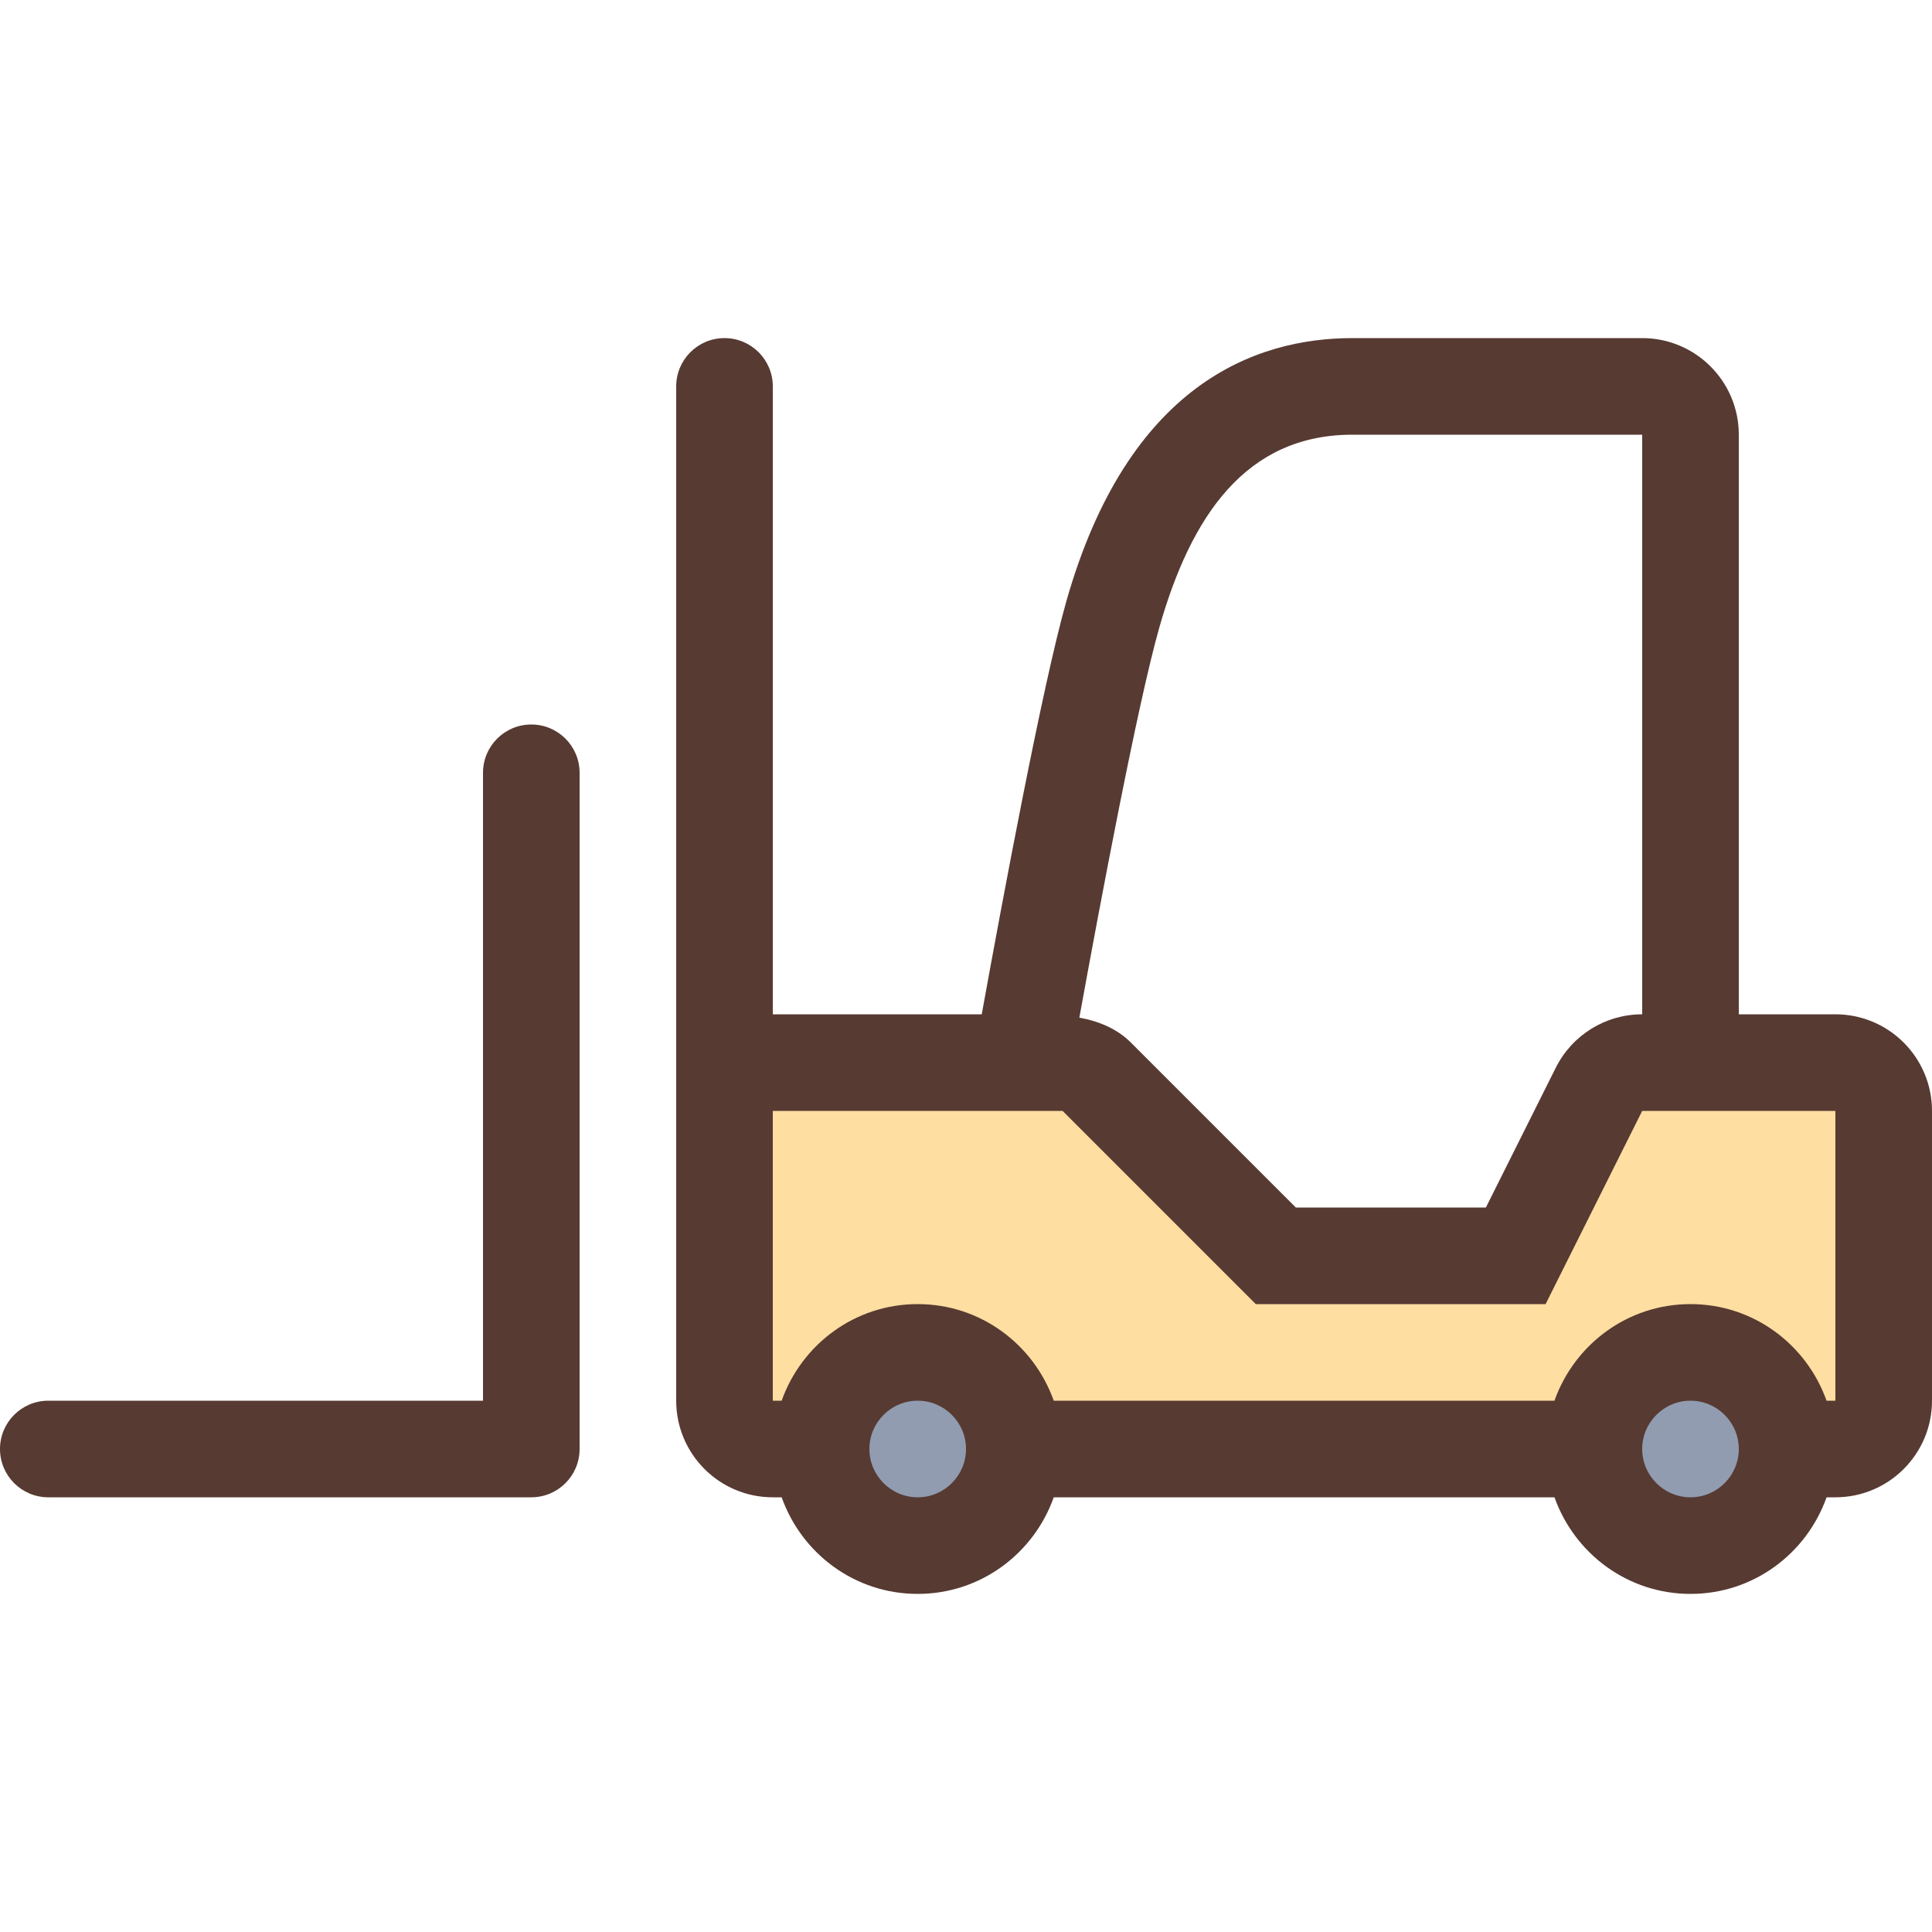
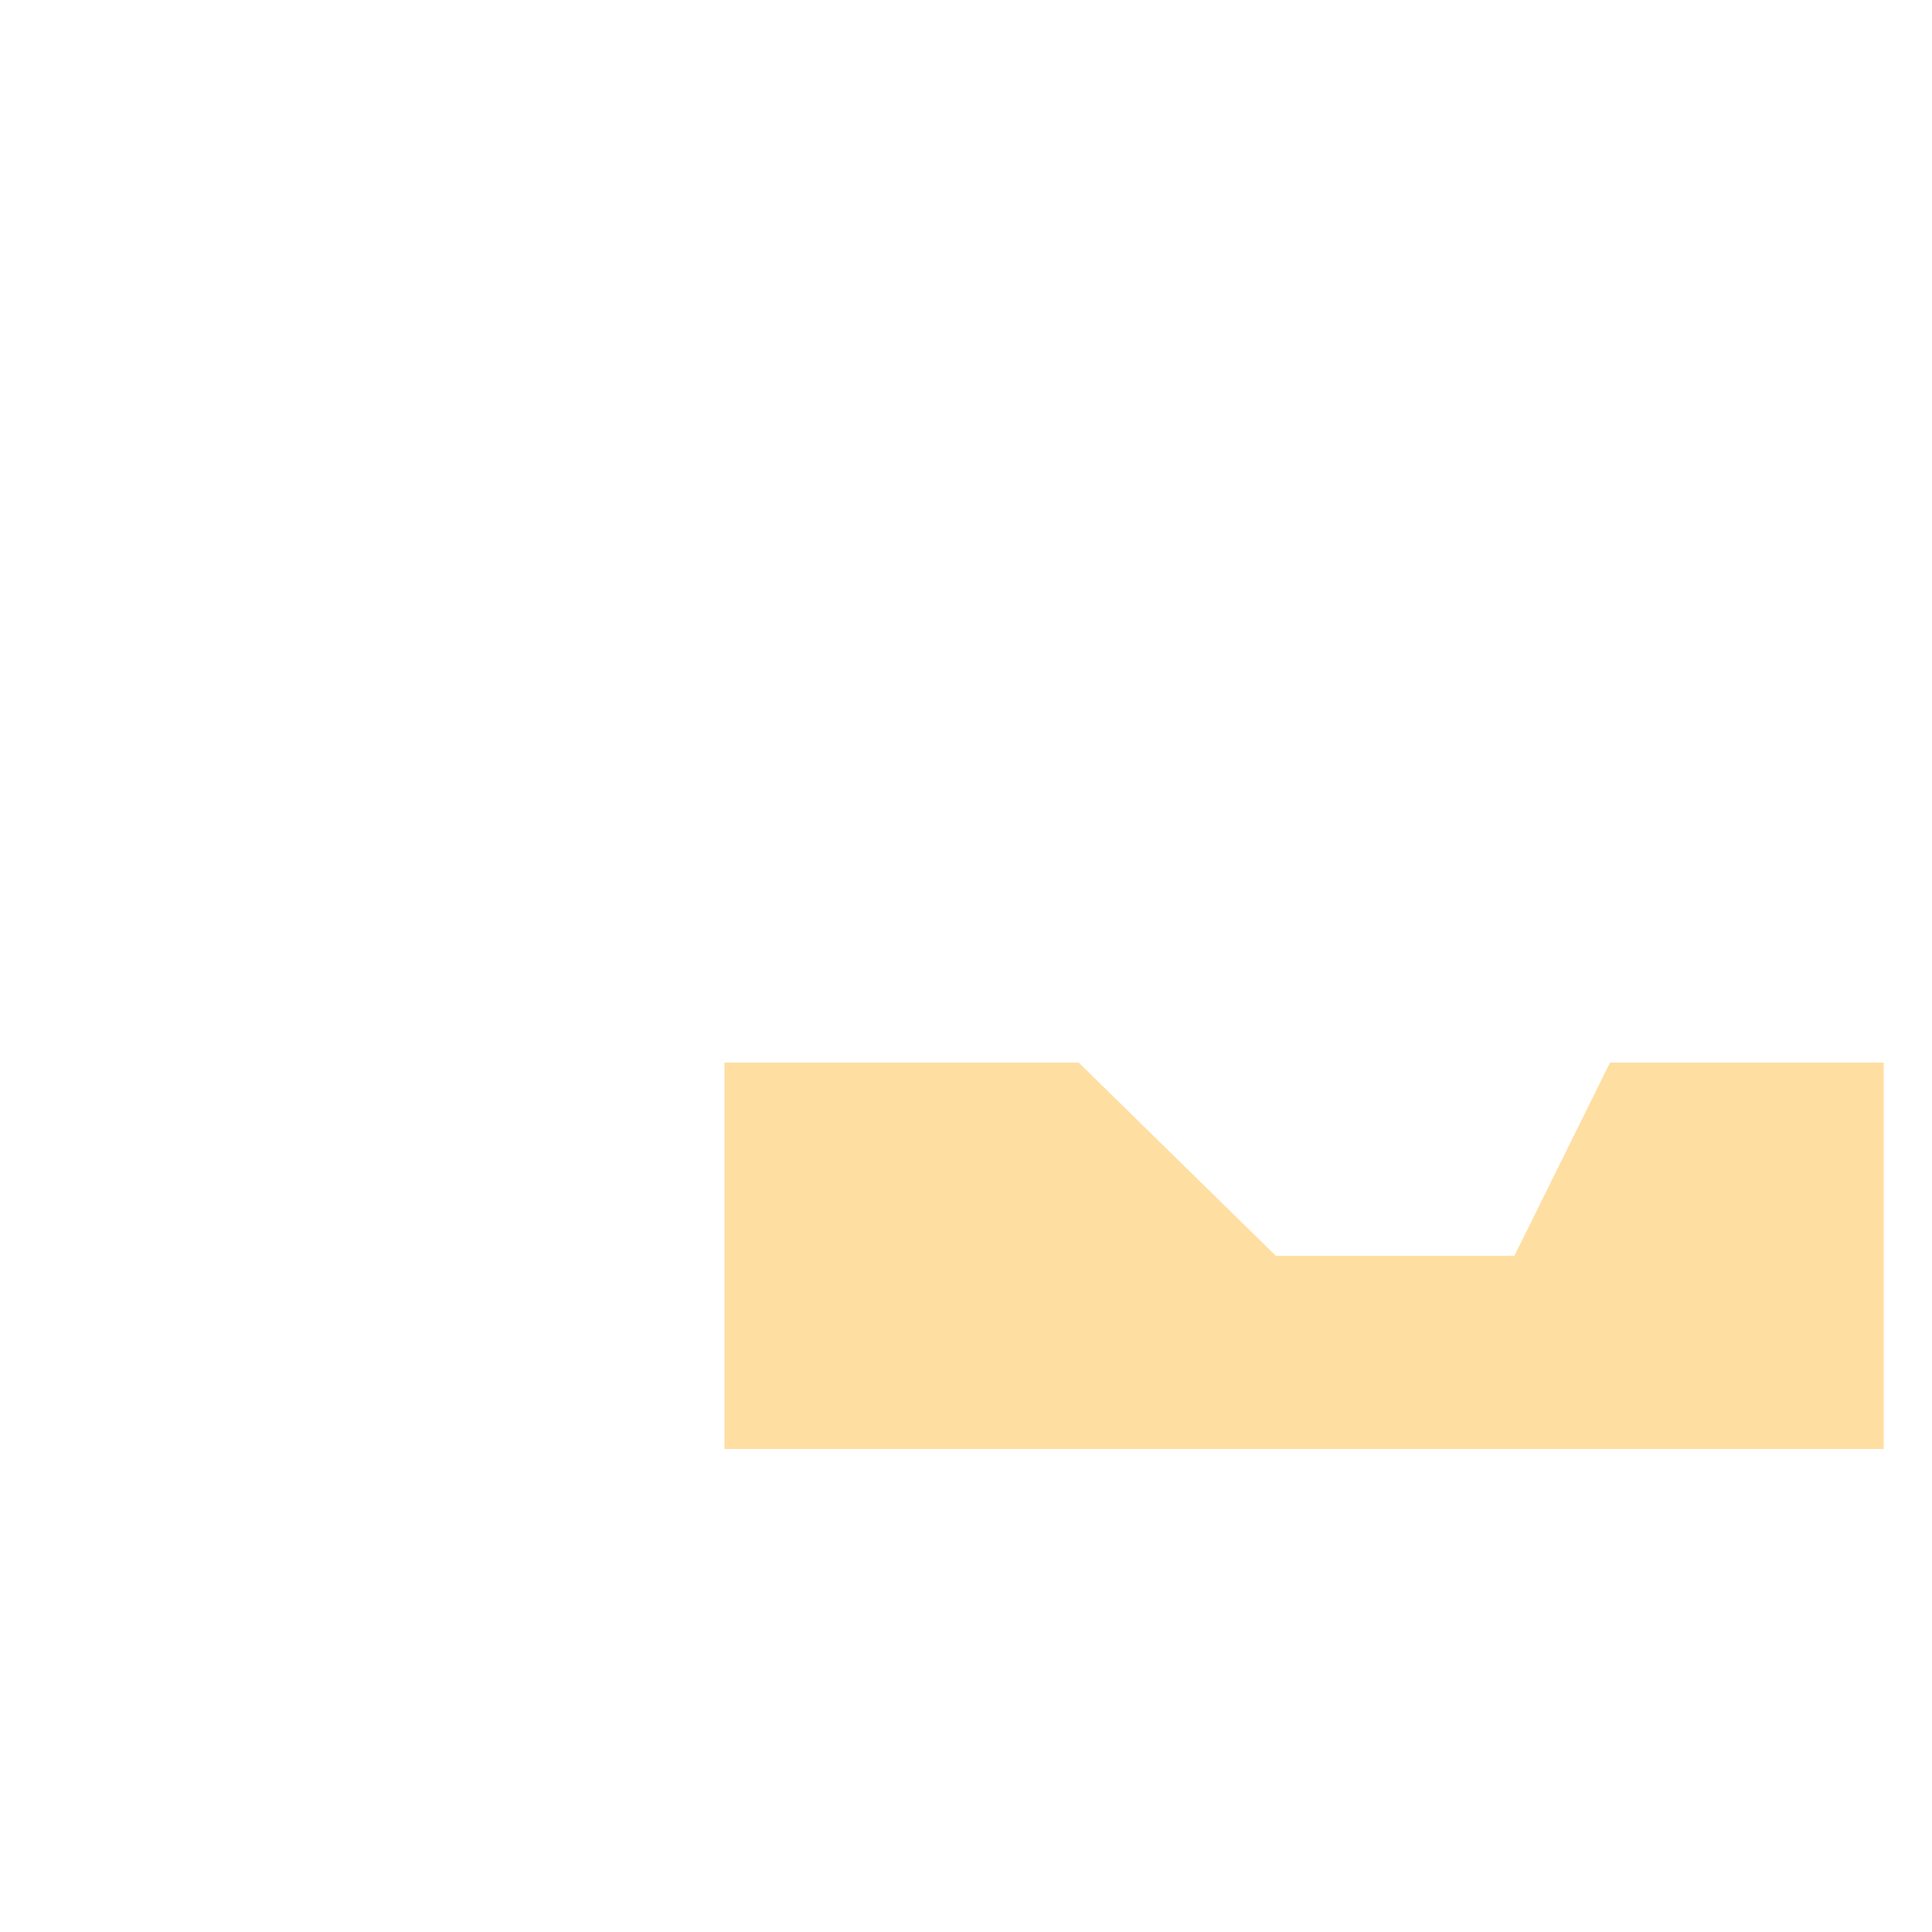
<svg xmlns="http://www.w3.org/2000/svg" height="800px" width="800px" version="1.1" id="Layer_1" viewBox="0 0 512 512" xml:space="preserve">
  <polygon style="fill:#FEDEA1;" points="499.2,384 192,384 192,281.6 285.867,281.6 338.099,332.8 401.331,332.8 426.667,281.6   499.2,281.6 " />
  <g>
-     <circle style="fill:#919CB0;" cx="243.123" cy="384" r="25.6" />
-     <circle style="fill:#919CB0;" cx="448" cy="384" r="25.6" />
-   </g>
+     </g>
  <g>
-     <path style="fill:#573A32;" d="M12.8,396.8h128c7.074,0,12.8-5.726,12.8-12.8V204.8c0-7.074-5.726-12.8-12.8-12.8   c-7.074,0-12.8,5.726-12.8,12.8v166.4H12.8C5.726,371.2,0,376.926,0,384C0,391.074,5.726,396.8,12.8,396.8z" />
-     <path style="fill:#573A32;" d="M486.4,268.8h-25.6V115.2c0-14.14-11.46-25.6-25.6-25.6h-76.8   c-25.557,0-59.452,12.109-75.827,69.811c-6.289,22.17-16.811,78.49-22.4,109.389H204.8V102.4c0-7.074-5.726-12.8-12.8-12.8   c-7.074,0-12.8,5.726-12.8,12.8v192v51.2v25.6c0,14.14,11.46,25.6,25.6,25.6h2.347c5.291,14.882,19.354,25.6,36.053,25.6   s30.763-10.718,36.053-25.6h132.702c5.291,14.882,19.354,25.6,36.053,25.6s30.763-10.718,36.053-25.6h2.338   c14.14,0,25.6-11.46,25.6-25.6v-76.8C512,280.26,500.54,268.8,486.4,268.8z M307.2,166.4c8.397-29.602,22.921-51.2,51.2-51.2h76.8   v153.6c-9.694,0-18.56,5.478-22.895,14.148L393.779,320h-50.372l-43.699-43.699c-3.712-3.712-8.576-5.7-13.67-6.613   C291.695,238.566,301.474,186.598,307.2,166.4z M243.2,396.8c-7.057,0-12.8-5.743-12.8-12.8s5.743-12.8,12.8-12.8   S256,376.943,256,384S250.257,396.8,243.2,396.8z M448,396.8c-7.057,0-12.8-5.743-12.8-12.8s5.743-12.8,12.8-12.8   s12.8,5.743,12.8,12.8S455.057,396.8,448,396.8z M486.4,371.2h-2.347c-5.291-14.882-19.354-25.6-36.053-25.6   s-30.763,10.718-36.053,25.6H279.253c-5.291-14.882-19.354-25.6-36.053-25.6s-30.763,10.718-36.053,25.6H204.8v-25.6v-51.2h76.8   l51.2,51.2h76.8l25.6-51.2h51.2V371.2z" />
-   </g>
+     </g>
</svg>